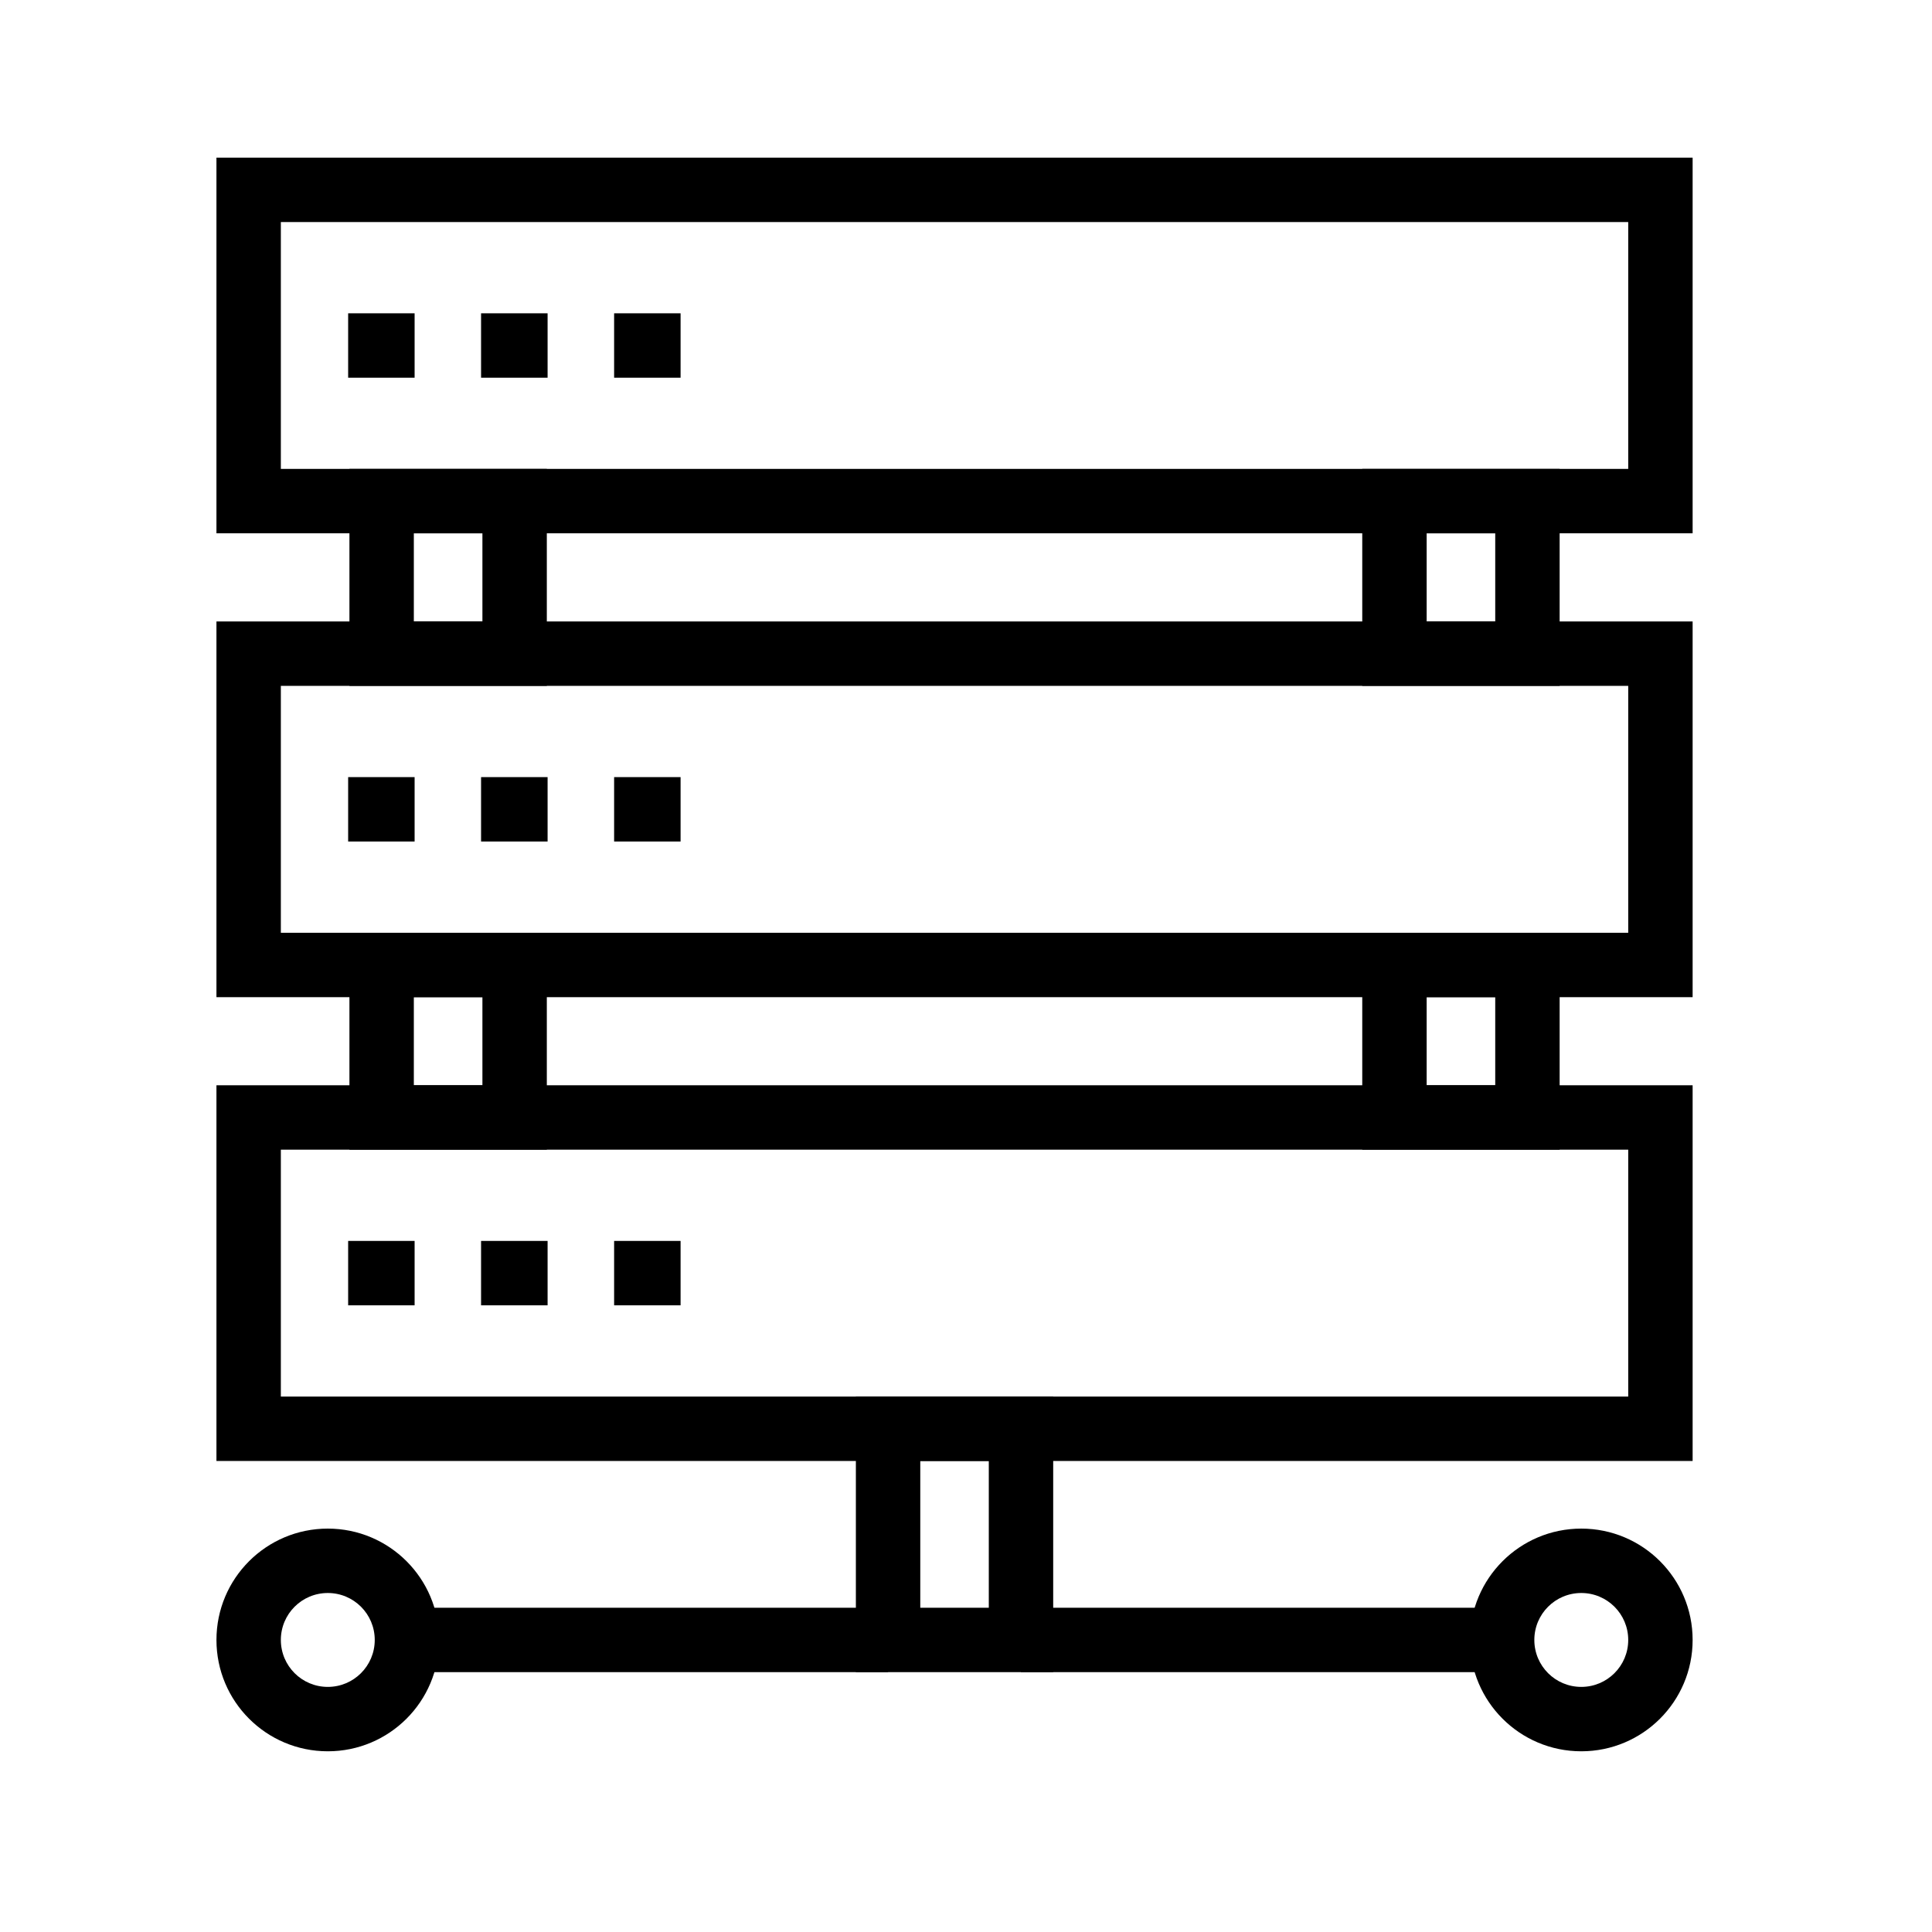
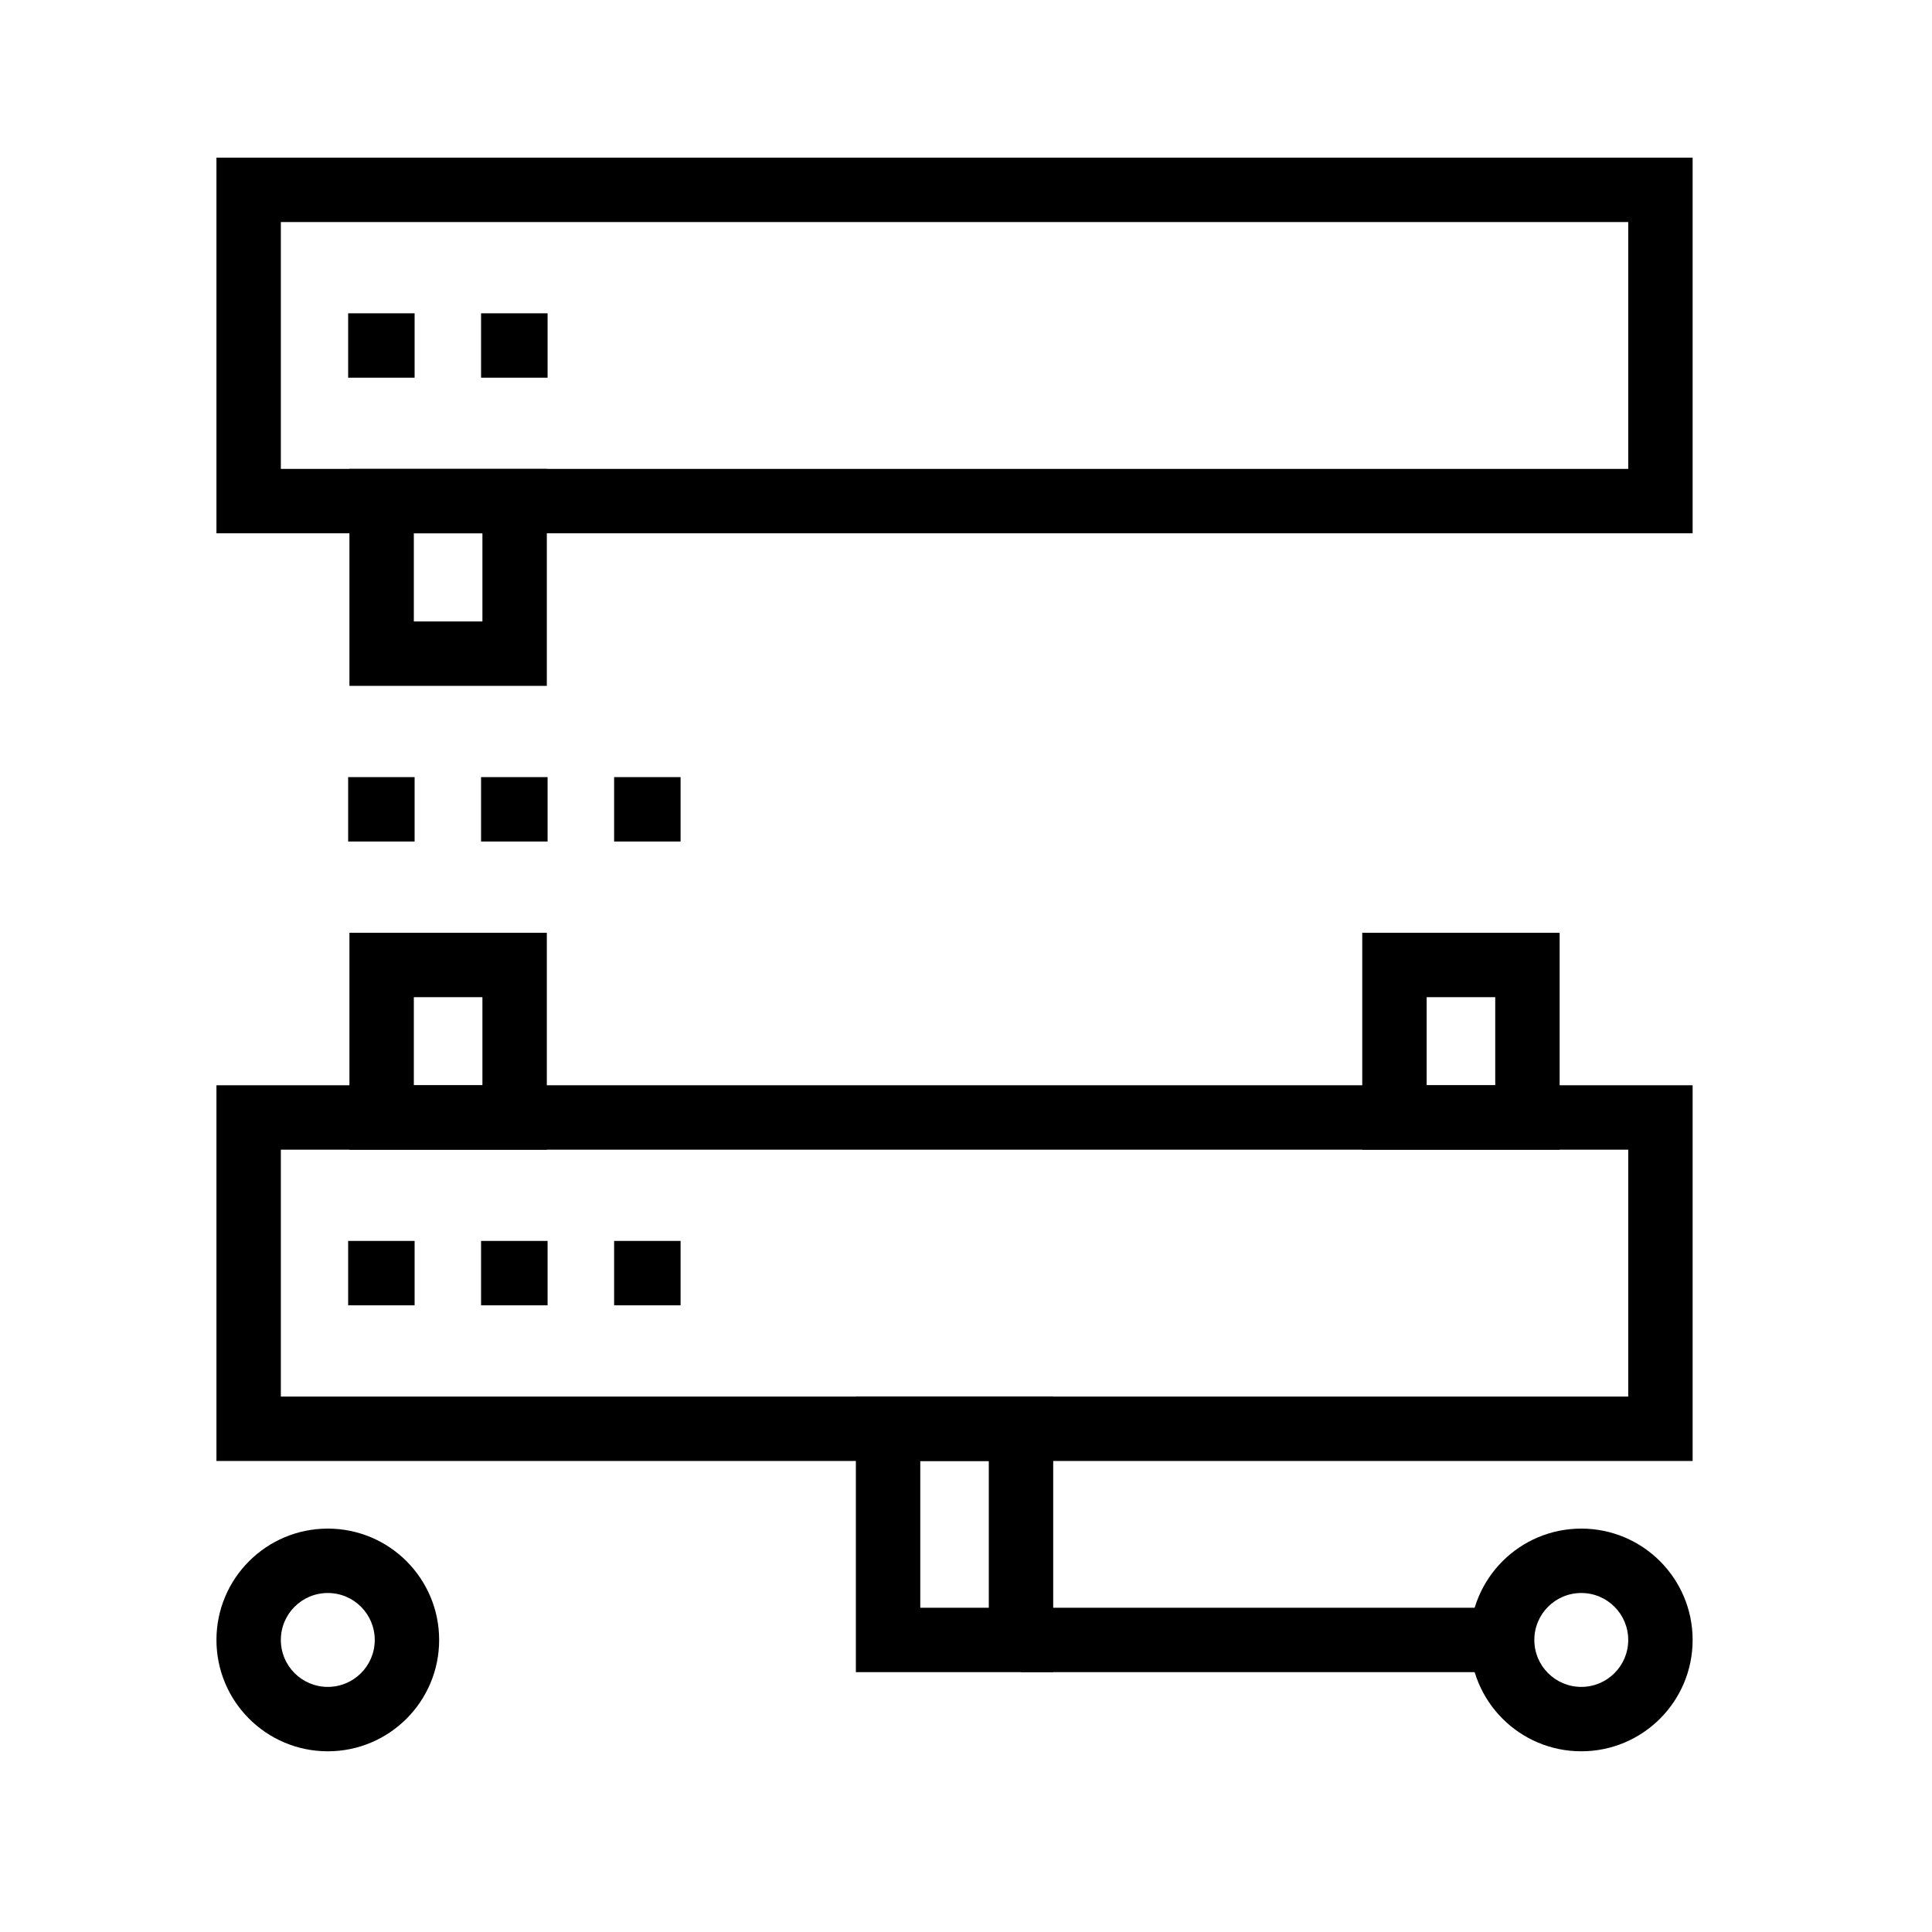
<svg xmlns="http://www.w3.org/2000/svg" clip-rule="evenodd" fill-rule="evenodd" stroke-linejoin="round" stroke-miterlimit="2" viewBox="0 0 30 30">
  <path d="m0-0h29.643v29.643h-29.643z" fill="none" stroke-width=".765" />
-   <path d="m223.539 133.46v-5.833h22.922v5.833zm21.922-1v-3.833h-20.922v3.833z" transform="matrix(1 0 0 1 -220.178 -125.179)" />
+   <path d="m223.539 133.46v-5.833h22.922v5.833zm21.922-1v-3.833h-20.922v3.833" transform="matrix(1 0 0 1 -220.178 -125.179)" />
  <path d="m5.406 4.865h1.032v1h-1.032z" stroke-width="1" />
  <path d="m7.47 4.865h1.033v1h-1.033z" stroke-width="1" />
-   <path d="m9.536 4.865h1.032v1h-1.032z" stroke-width="1" />
  <g transform="matrix(1 0 0 1 -220.178 -125.179)">
    <path d="m225.604 135.829v-3.369h3.065v3.369zm2.065-1v-1.369h-1.065v1.369z" />
-     <path d="m241.331 135.829v-3.369h3.065v3.369zm2.065-1v-1.369h-1.065v1.369z" />
-     <path d="m223.539 140.663v-5.834h22.922v5.834zm21.922-1v-3.834h-20.922v3.834z" />
  </g>
  <path d="m5.406 12.067h1.032v1h-1.032z" stroke-width="1" />
  <path d="m7.47 12.067h1.033v1h-1.033z" stroke-width="1" />
  <path d="m9.536 12.067h1.032v1h-1.032z" stroke-width="1" />
  <path d="m225.604 143.031v-3.368h3.065v3.368zm2.065-1v-1.368h-1.065v1.368z" transform="matrix(1 0 0 1 -220.178 -125.179)" />
  <path d="m241.331 143.031v-3.368h3.065v3.368zm2.065-1v-1.368h-1.065v1.368z" transform="matrix(1 0 0 1 -220.178 -125.179)" />
  <path d="m223.539 147.865v-5.834h22.922v5.834zm21.922-1v-3.834h-20.922v3.834z" transform="matrix(1 0 0 1 -220.178 -125.179)" />
  <path d="m5.406 19.269h1.032v1h-1.032z" stroke-width="1" />
  <path d="m7.47 19.269h1.033v1h-1.033z" stroke-width="1" />
  <path d="m9.536 19.269h1.032v1h-1.032z" stroke-width="1" />
  <path d="m233.468 151.144v-4.279h3.064v4.279zm2.064-1v-2.279h-1.064v2.279z" transform="matrix(1 0 0 1 -220.178 -125.179)" />
  <path d="m15.853 24.965h7.471v1h-7.471z" stroke-width="1" />
-   <path d="m6.072 24.965h7.717v1h-7.717z" stroke-width="1" />
  <path d="m246.461 150.644c0 .955-.774 1.729-1.729 1.729s-1.729-.774-1.729-1.729.774-1.729 1.729-1.729 1.729.774 1.729 1.729zm-1 0c0-.403-.326-.729-.729-.729s-.729.326-.729.729.326.729.729.729.729-.326.729-.729z" transform="matrix(1 0 0 1 -220.178 -125.179)" />
  <path d="m226.997 150.644c0 .955-.774 1.729-1.729 1.729s-1.729-.774-1.729-1.729.774-1.729 1.729-1.729 1.729.774 1.729 1.729zm-1 0c0-.403-.326-.729-.729-.729s-.729.326-.729.729.326.729.729.729.729-.326.729-.729z" transform="matrix(1 0 0 1 -220.178 -125.179)" />
</svg>